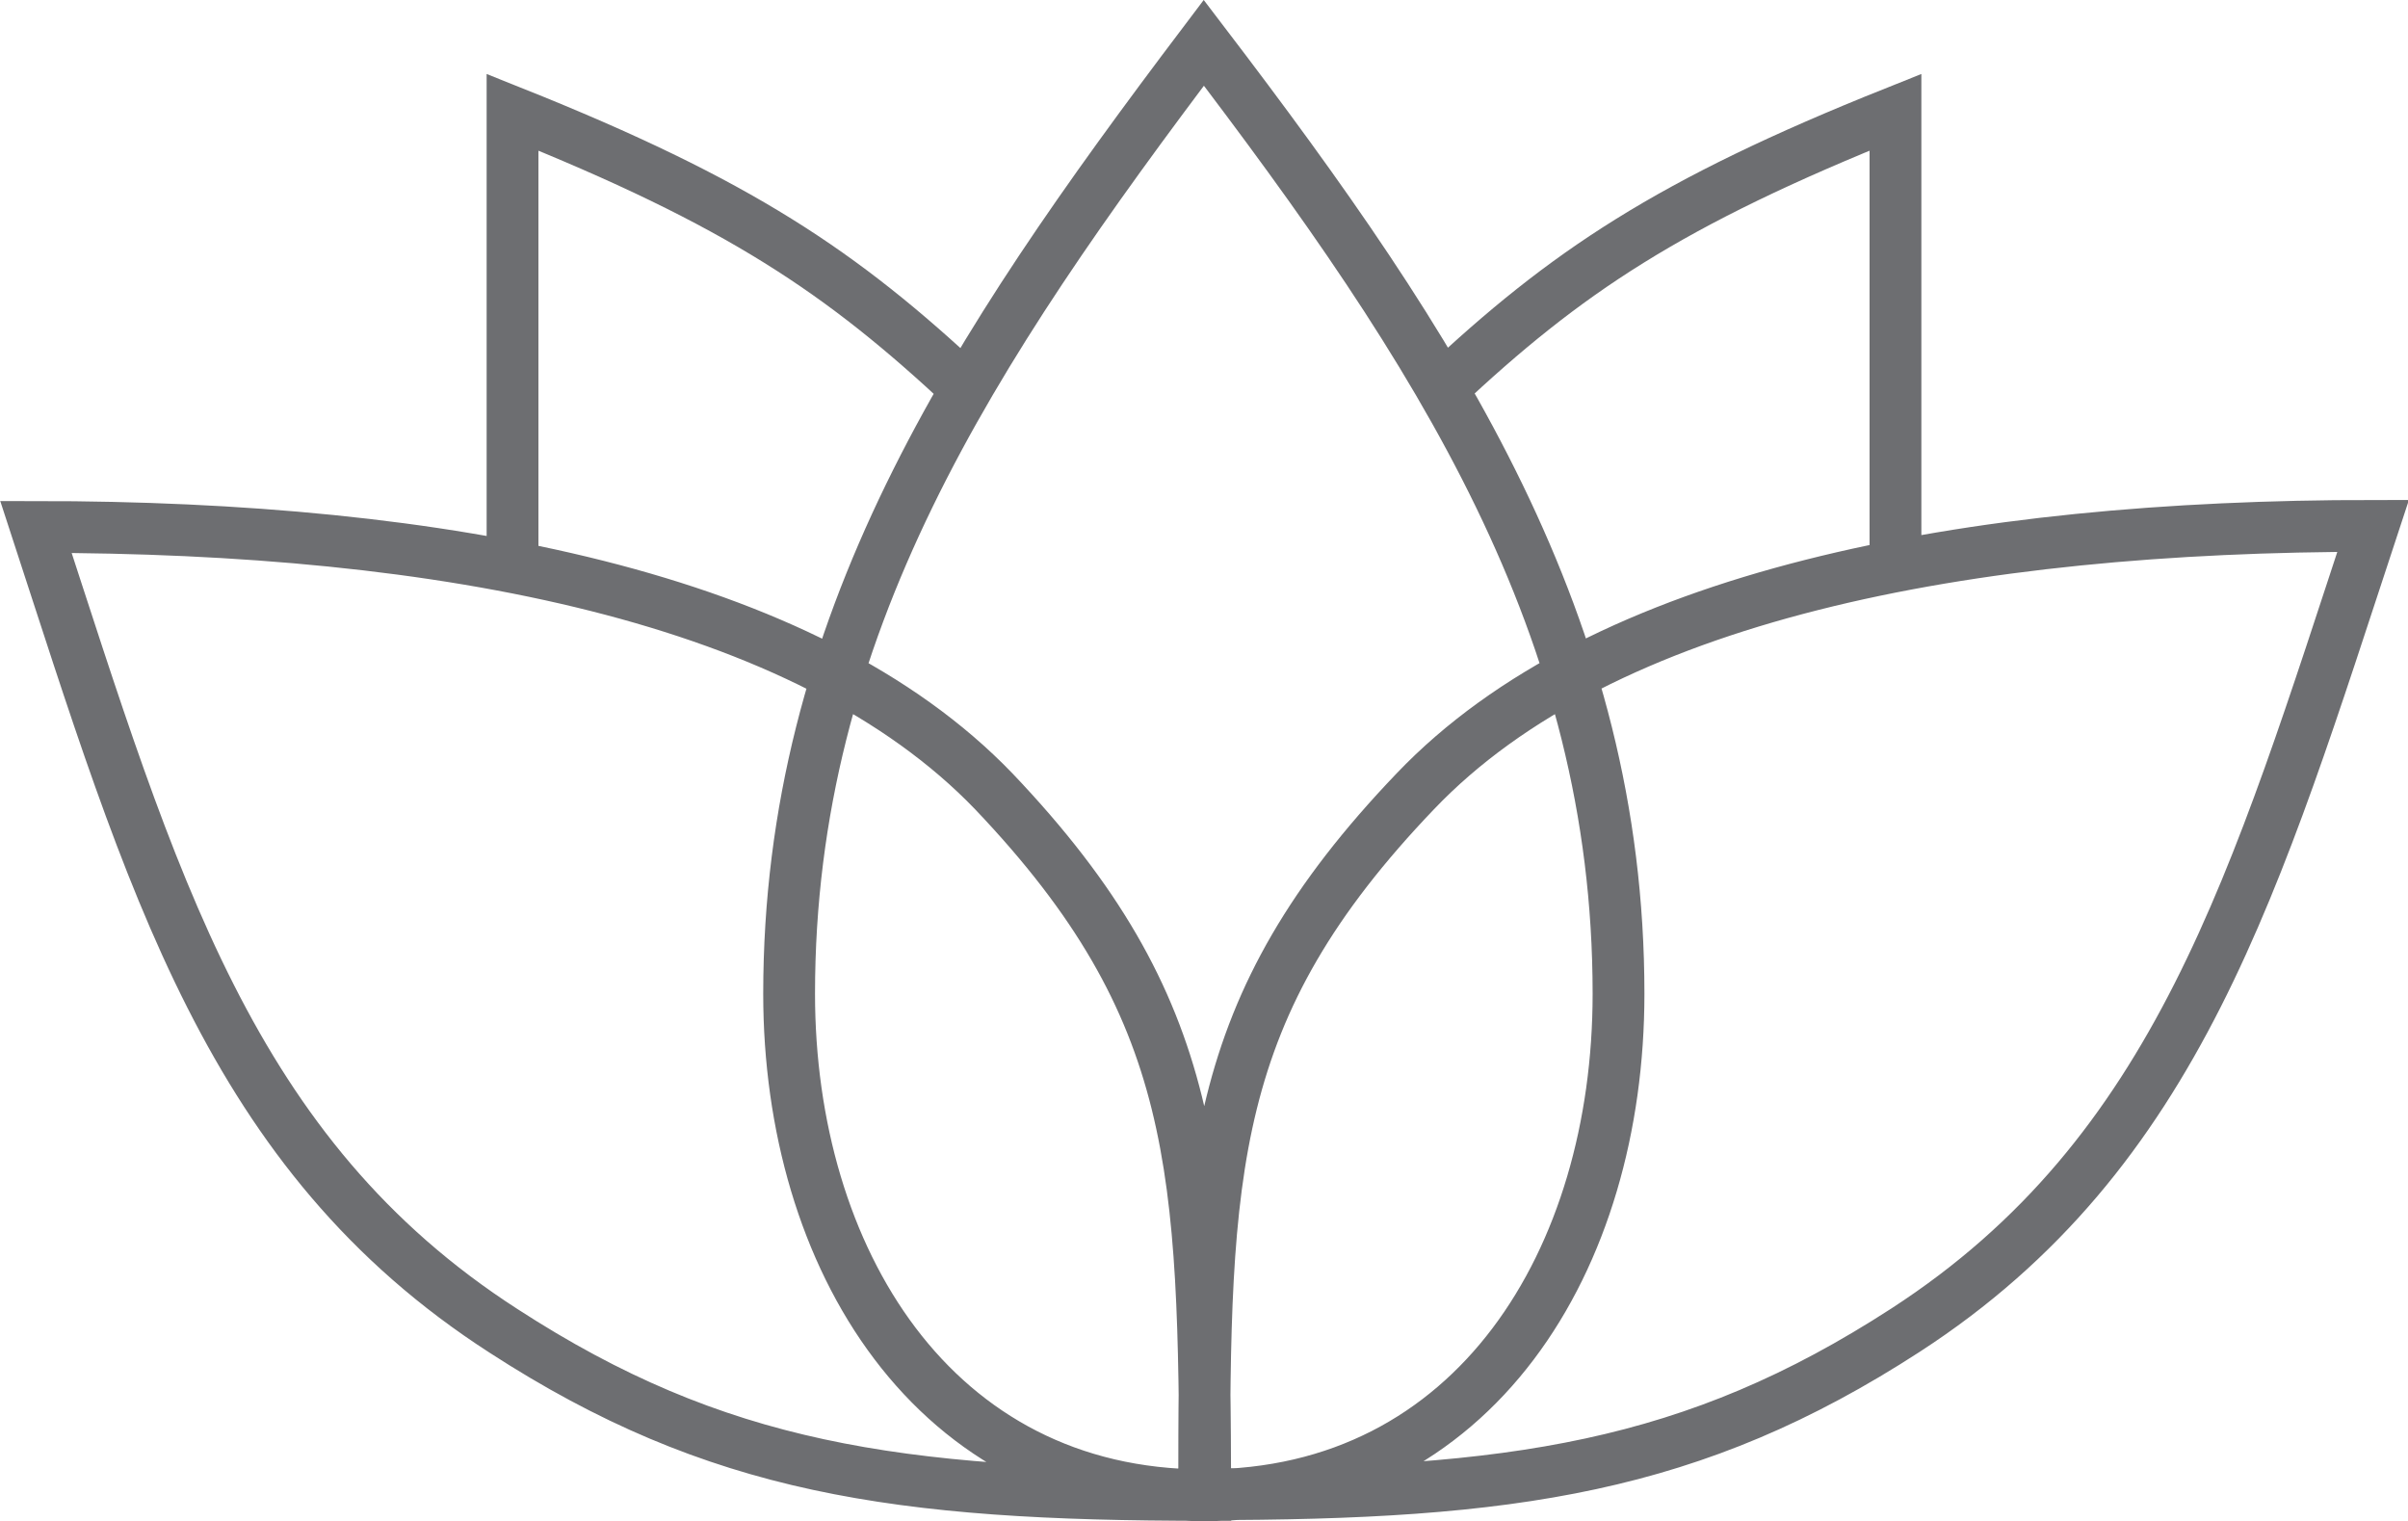
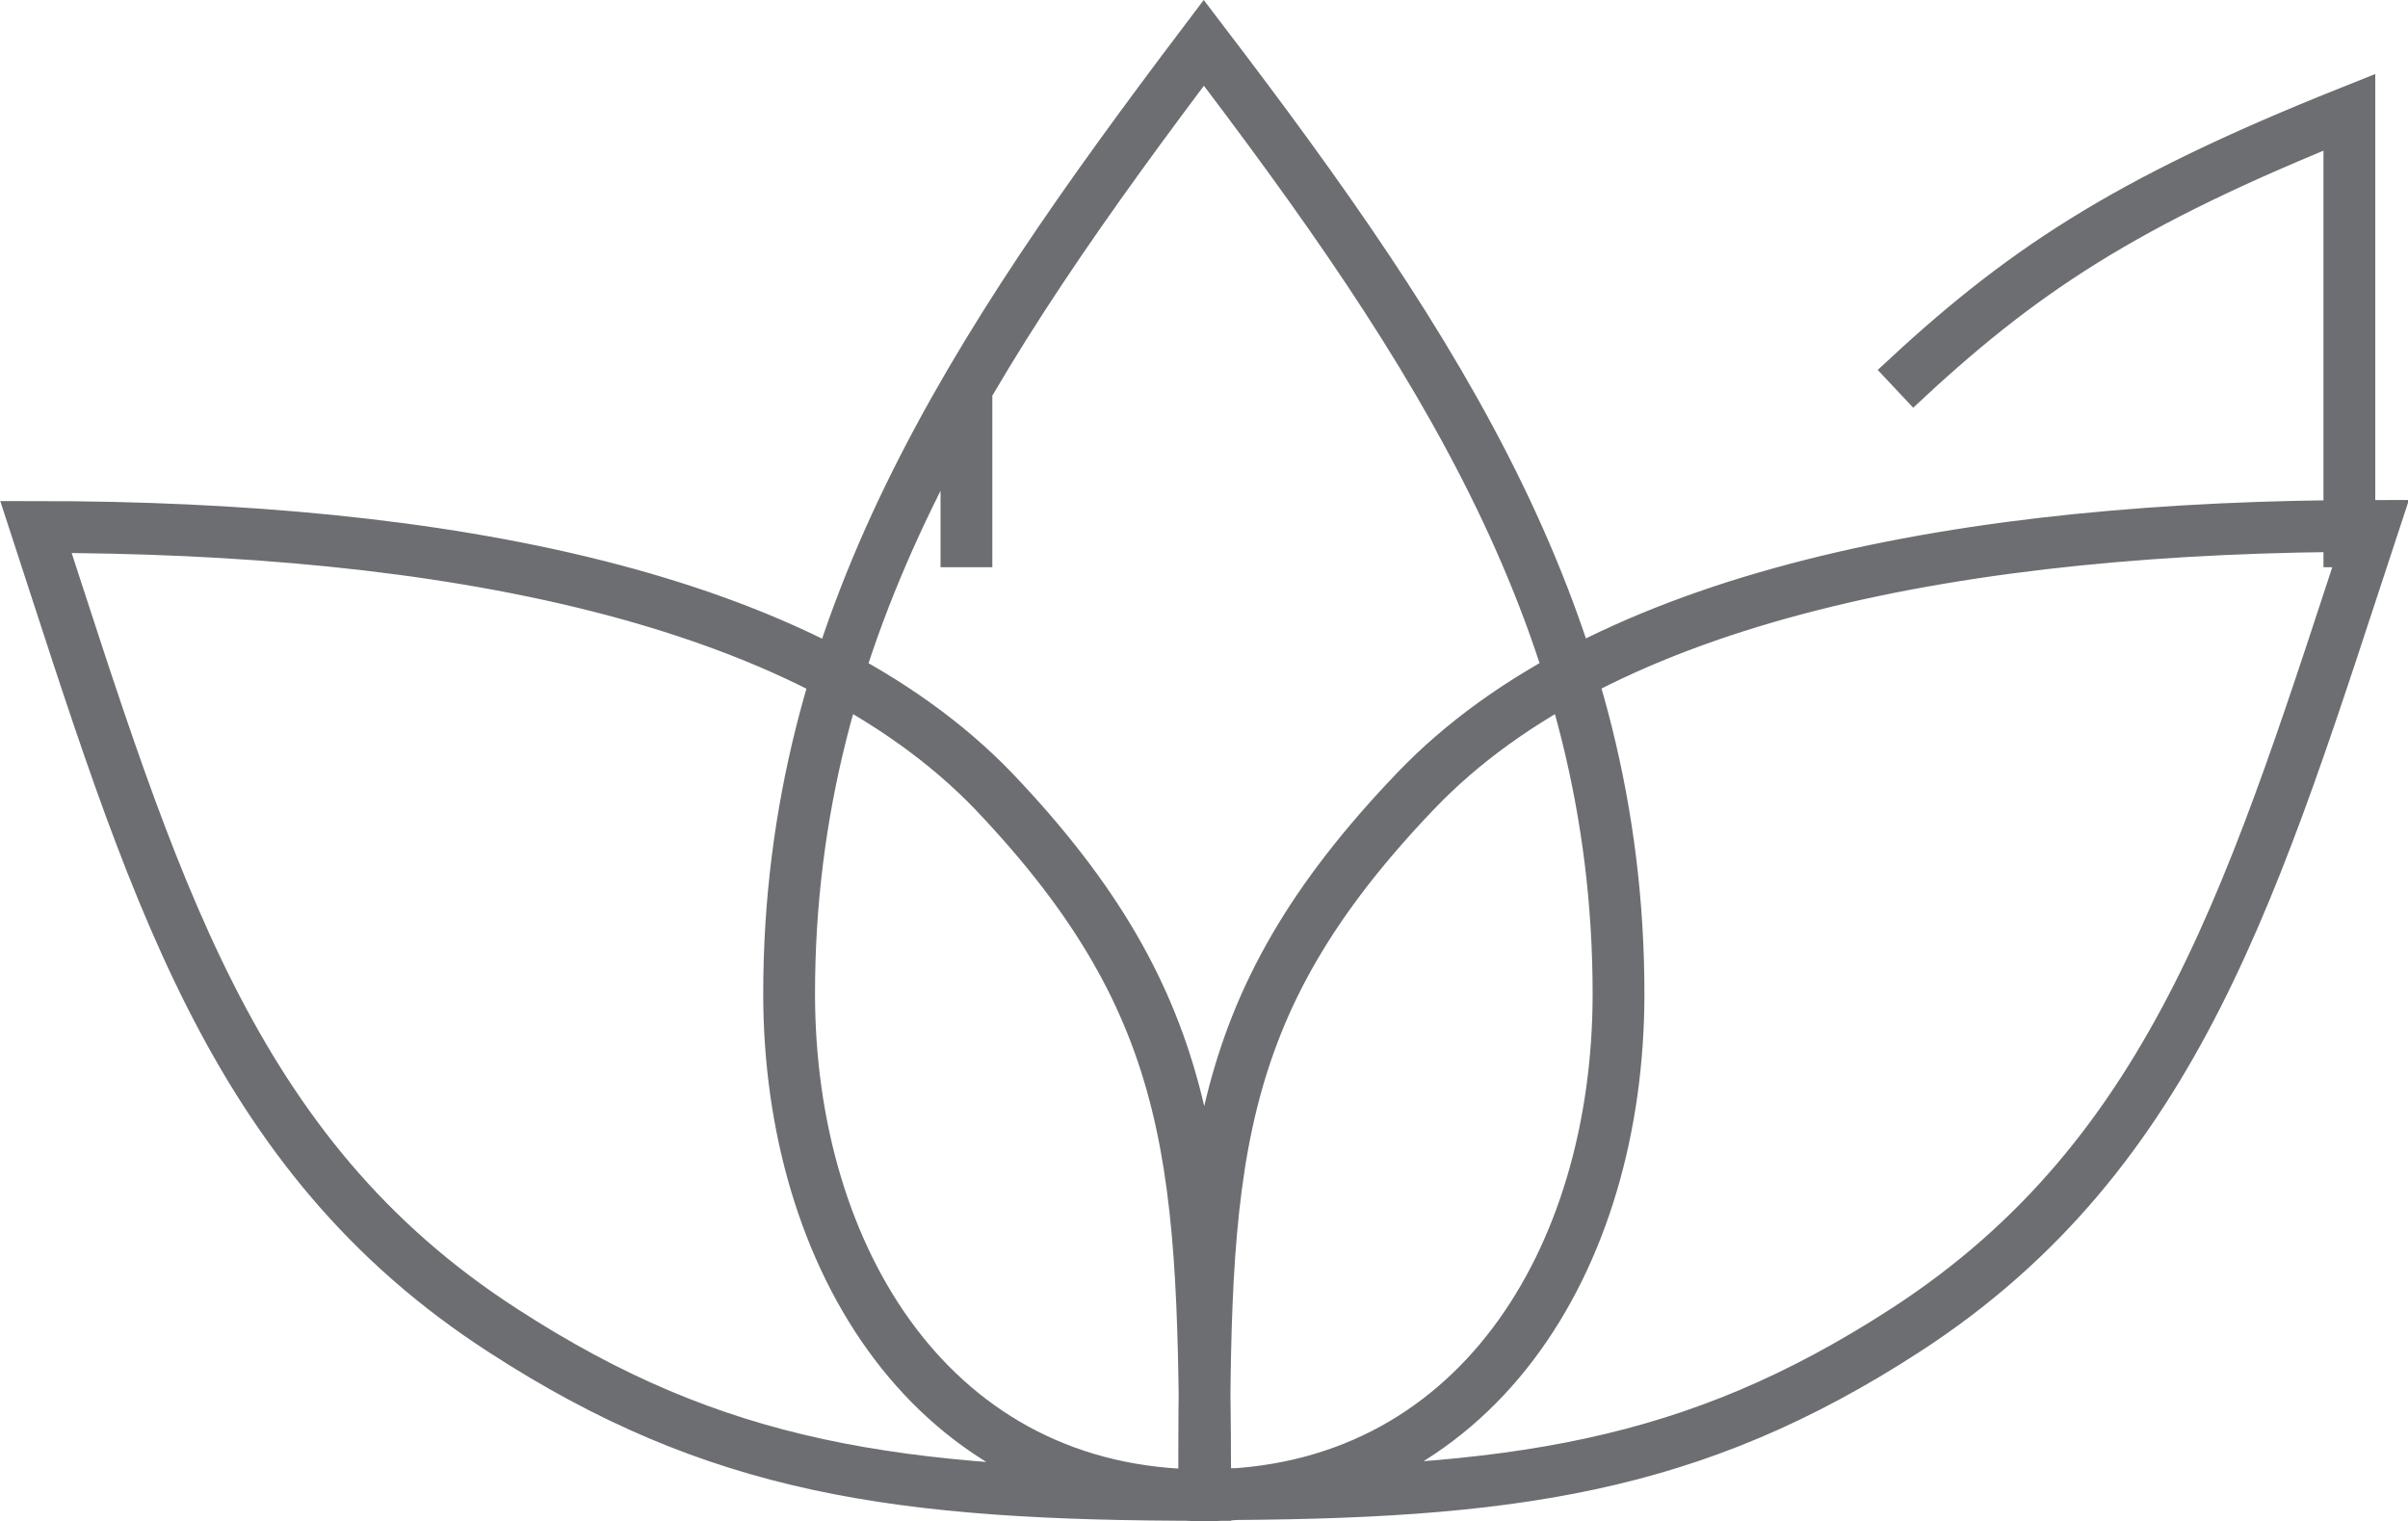
<svg xmlns="http://www.w3.org/2000/svg" height="42.29" viewBox="0 0 66.95 42.29" width="66.95">
  <g data-name="Layer 2">
    <g data-name="Layer 1">
-       <path d="M45,27.63C45,17.4,40,9.75,33.47,1.19,27,9.75,21.94,17.4,21.94,27.63c0,7.33,4,13.94,11.54,13.94S45,35,45,27.63ZM27.63,22C22.41,16.57,12.32,14.65,1,14.65,4.23,24.54,6.38,32.09,14,37c5.91,3.83,10.93,4.56,19.51,4.56C33.48,32.52,33.39,28.05,27.63,22Zm5.85,19.54c8.57,0,13.59-.73,19.5-4.56,7.59-4.92,9.74-12.47,13-22.36-11.33,0-21.42,1.92-26.63,7.38C33.56,28.05,33.48,32.52,33.48,41.57ZM26.87,10.81c-3.46-3.24-6.31-5.17-12.62-7.69V15.77m38.45,0V3.12c-6.31,2.52-9.17,4.45-12.62,7.69" fill="none" stroke="#6d6e71" stroke-miterlimit="10" stroke-width="1.44" />
+       <path d="M45,27.63C45,17.4,40,9.75,33.47,1.19,27,9.75,21.94,17.4,21.94,27.63c0,7.33,4,13.94,11.54,13.94S45,35,45,27.63ZM27.63,22C22.41,16.57,12.32,14.65,1,14.65,4.23,24.54,6.38,32.09,14,37c5.91,3.83,10.93,4.56,19.51,4.56C33.48,32.52,33.39,28.05,27.63,22Zm5.85,19.54c8.57,0,13.59-.73,19.5-4.56,7.59-4.92,9.74-12.47,13-22.36-11.33,0-21.42,1.92-26.63,7.38C33.56,28.05,33.48,32.52,33.48,41.57ZM26.87,10.81V15.77m38.45,0V3.12c-6.31,2.52-9.17,4.45-12.62,7.69" fill="none" stroke="#6d6e71" stroke-miterlimit="10" stroke-width="1.44" />
    </g>
  </g>
</svg>